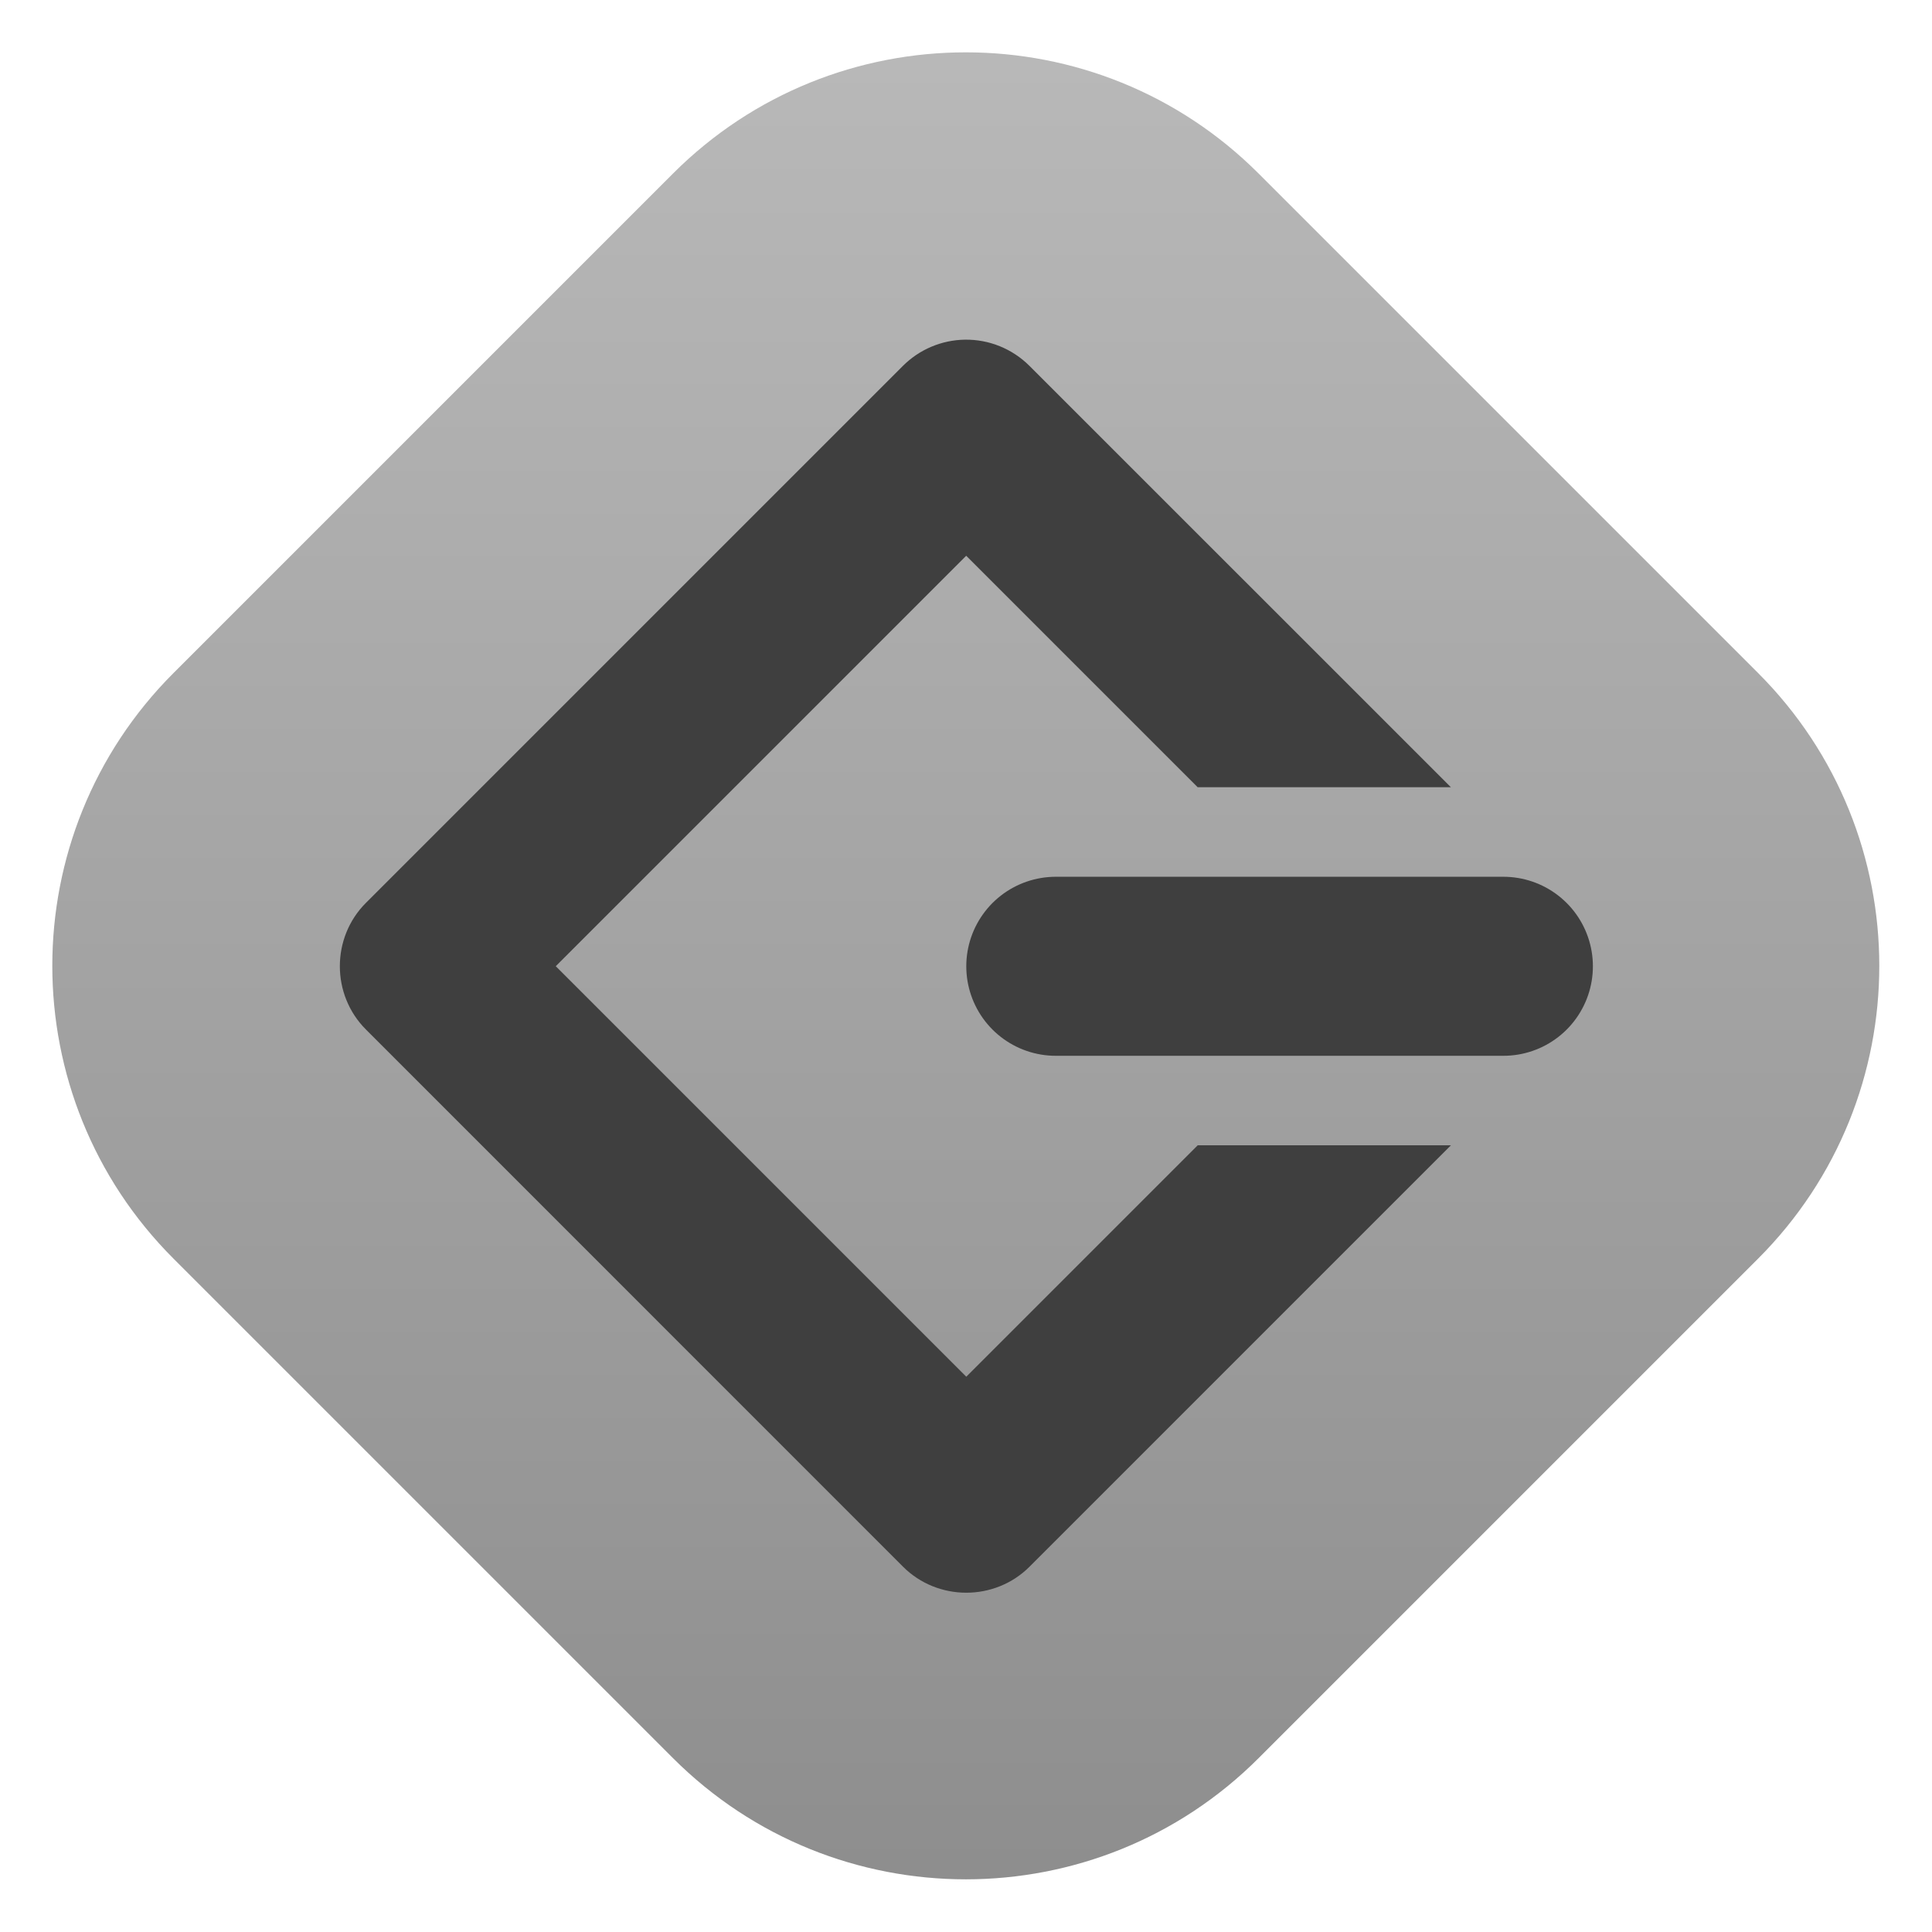
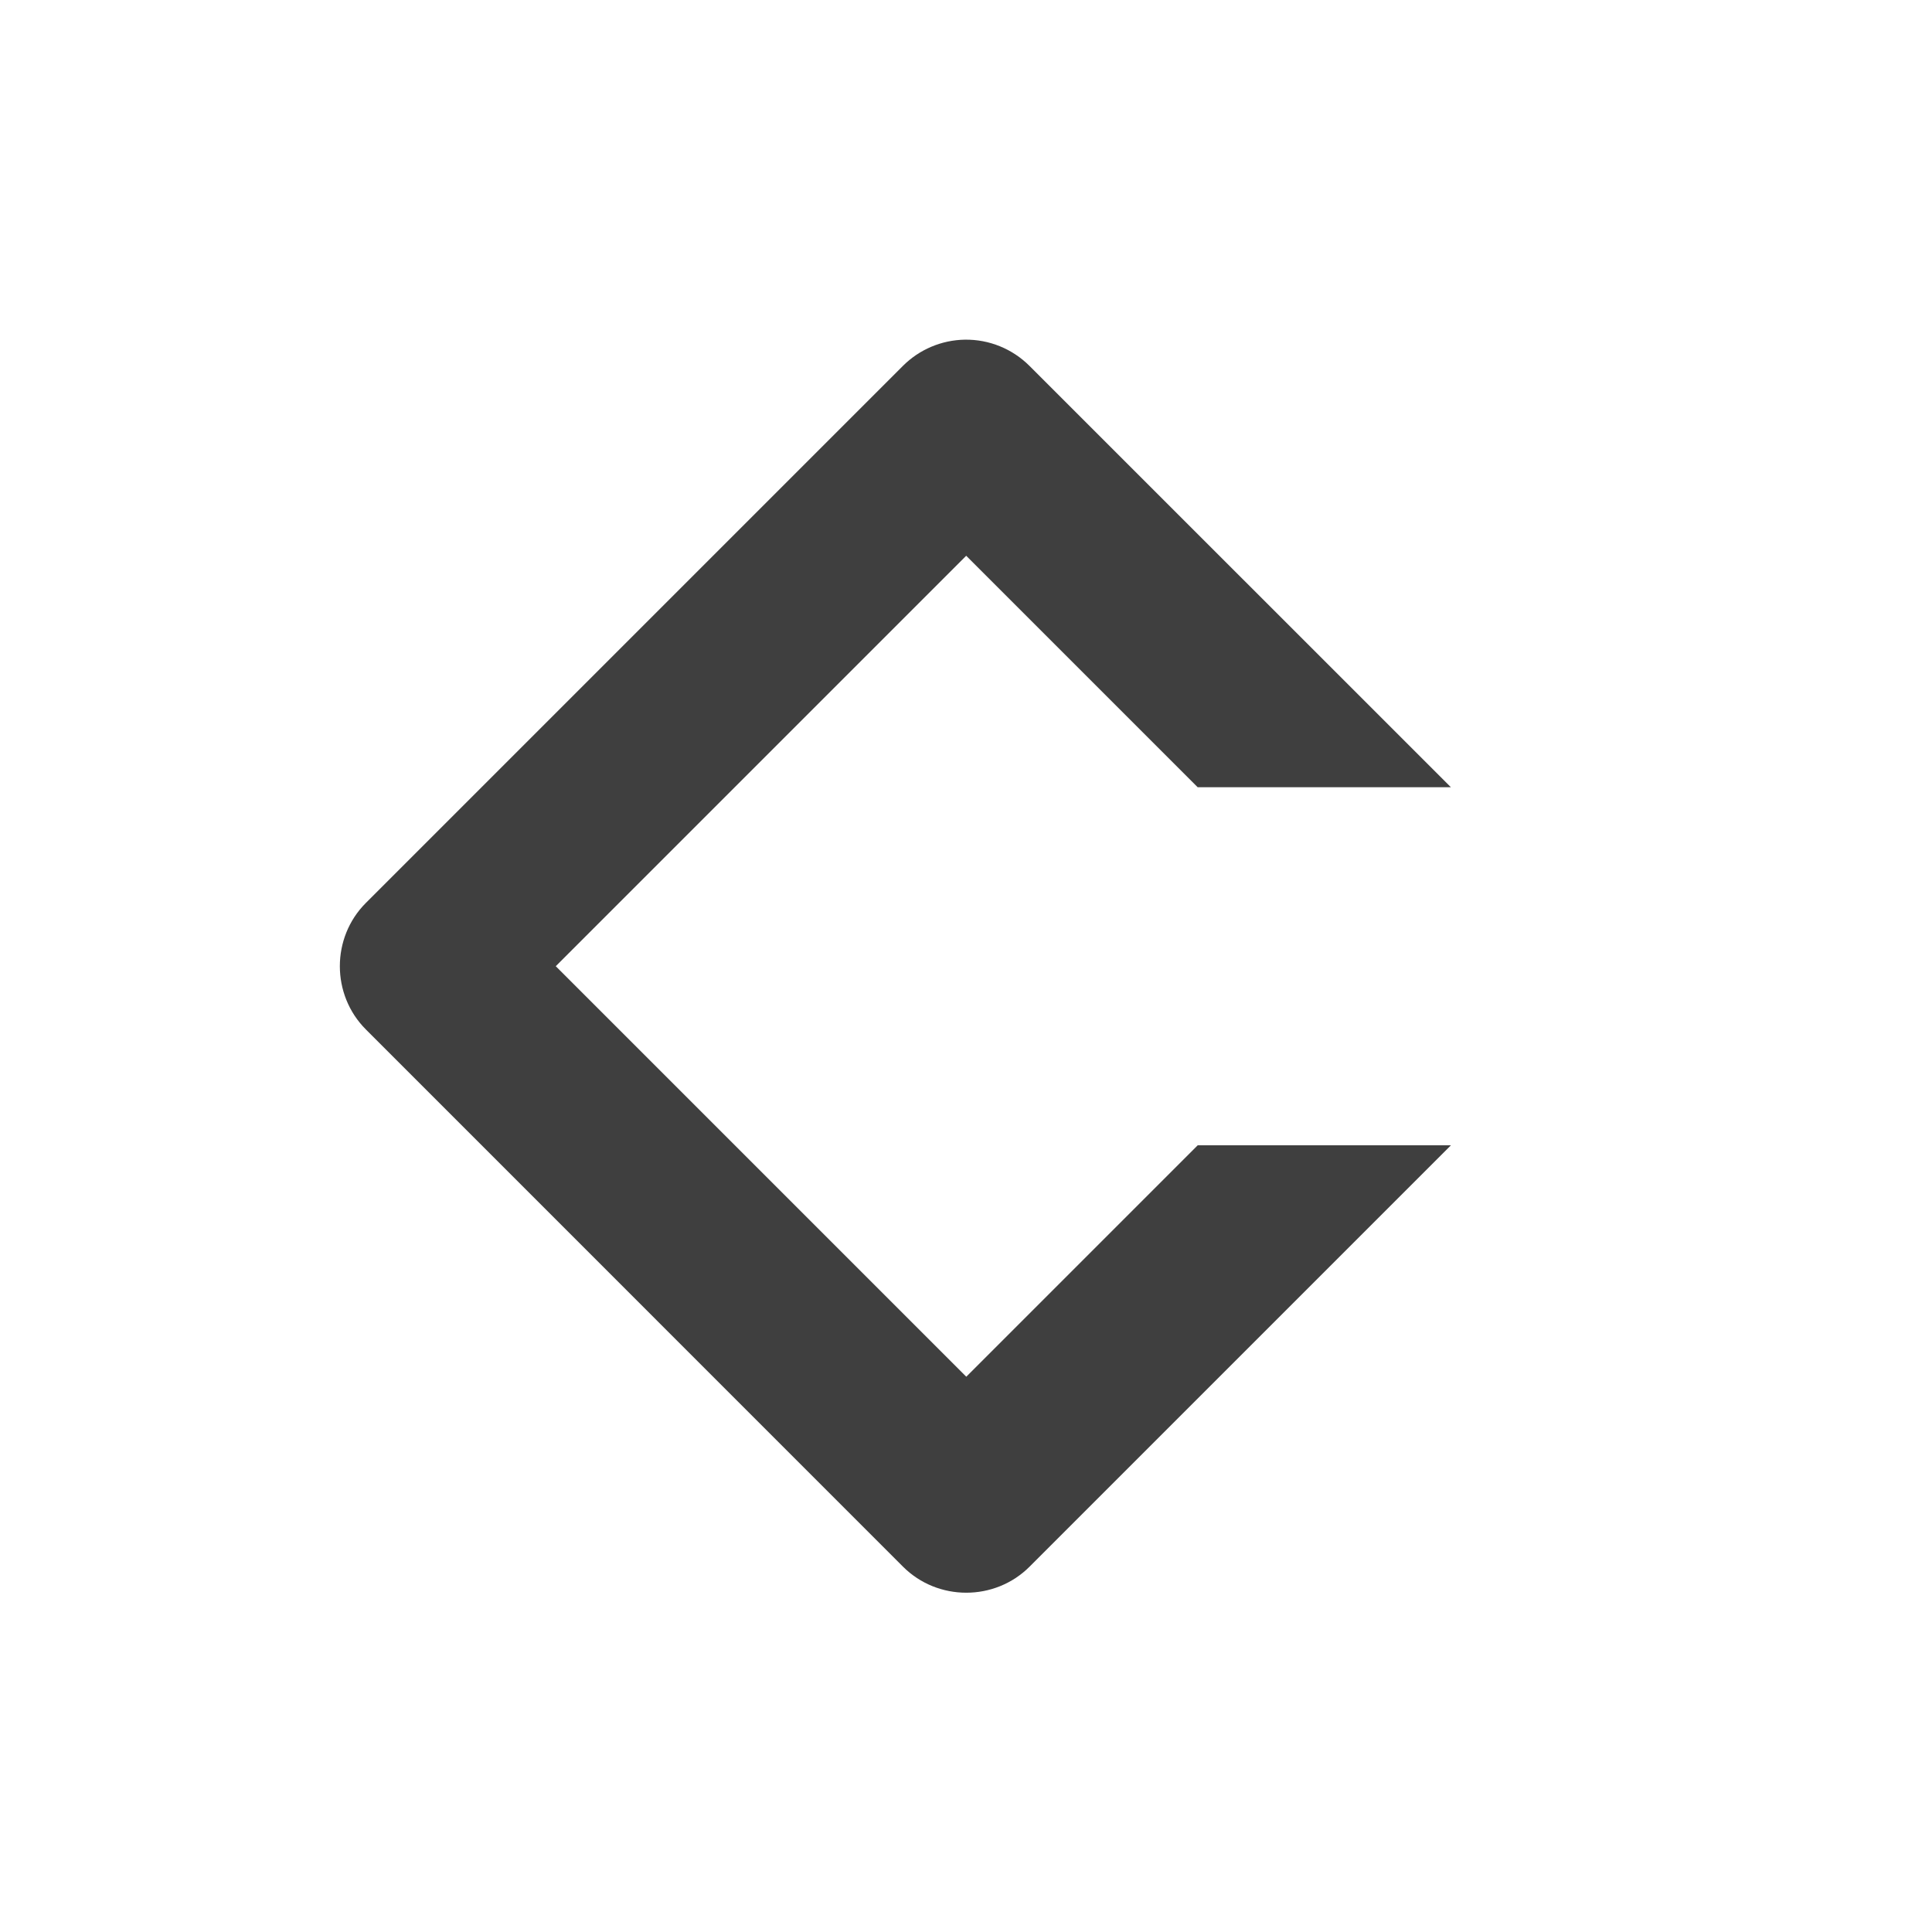
<svg xmlns="http://www.w3.org/2000/svg" clip-rule="evenodd" fill-rule="evenodd" stroke-linecap="round" stroke-linejoin="round" viewBox="0 0 48 48">
  <linearGradient id="a" x2="1" gradientTransform="matrix(28.875 -28.875 28.875 28.875 -14.438 48.377)" gradientUnits="userSpaceOnUse">
    <stop stop-color="#8e8e8e" offset="0" />
    <stop stop-color="#b8b8b8" offset="1" />
  </linearGradient>
-   <path transform="matrix(.786 -.786 .786 .786 -2.681 -2.681)" d="m17.149 26.046c0-5.109-4.147-9.256-9.256-9.256h-15.787c-5.109 0-9.256 4.147-9.256 9.256v15.787c0 5.109 4.147 9.256 9.256 9.256h15.787c5.109 0 9.256-4.147 9.256-9.256z" fill="url(#a)" />
  <g transform="matrix(1.112 0 0 1.112 -2.681 -2.681)">
    <path d="m23.969 10c-.52.008-1.017.218-1.385.586l-11.998 11.998c-.776.776-.776 2.052 0 2.828l12 12.002c.776.776 2.052.776 2.828 0l9.414-9.414h-5.658l-5.17 5.17-9.172-9.172 9.17-9.17 5.172 5.172h5.658l-9.416-9.414c-.382-.382-.903-.594-1.443-.586z" fill="#3f3f3f" fill-rule="nonzero" />
-     <path d="m26 24h10" fill="none" stroke="#3f3f3f" stroke-width="4" />
  </g>
</svg>